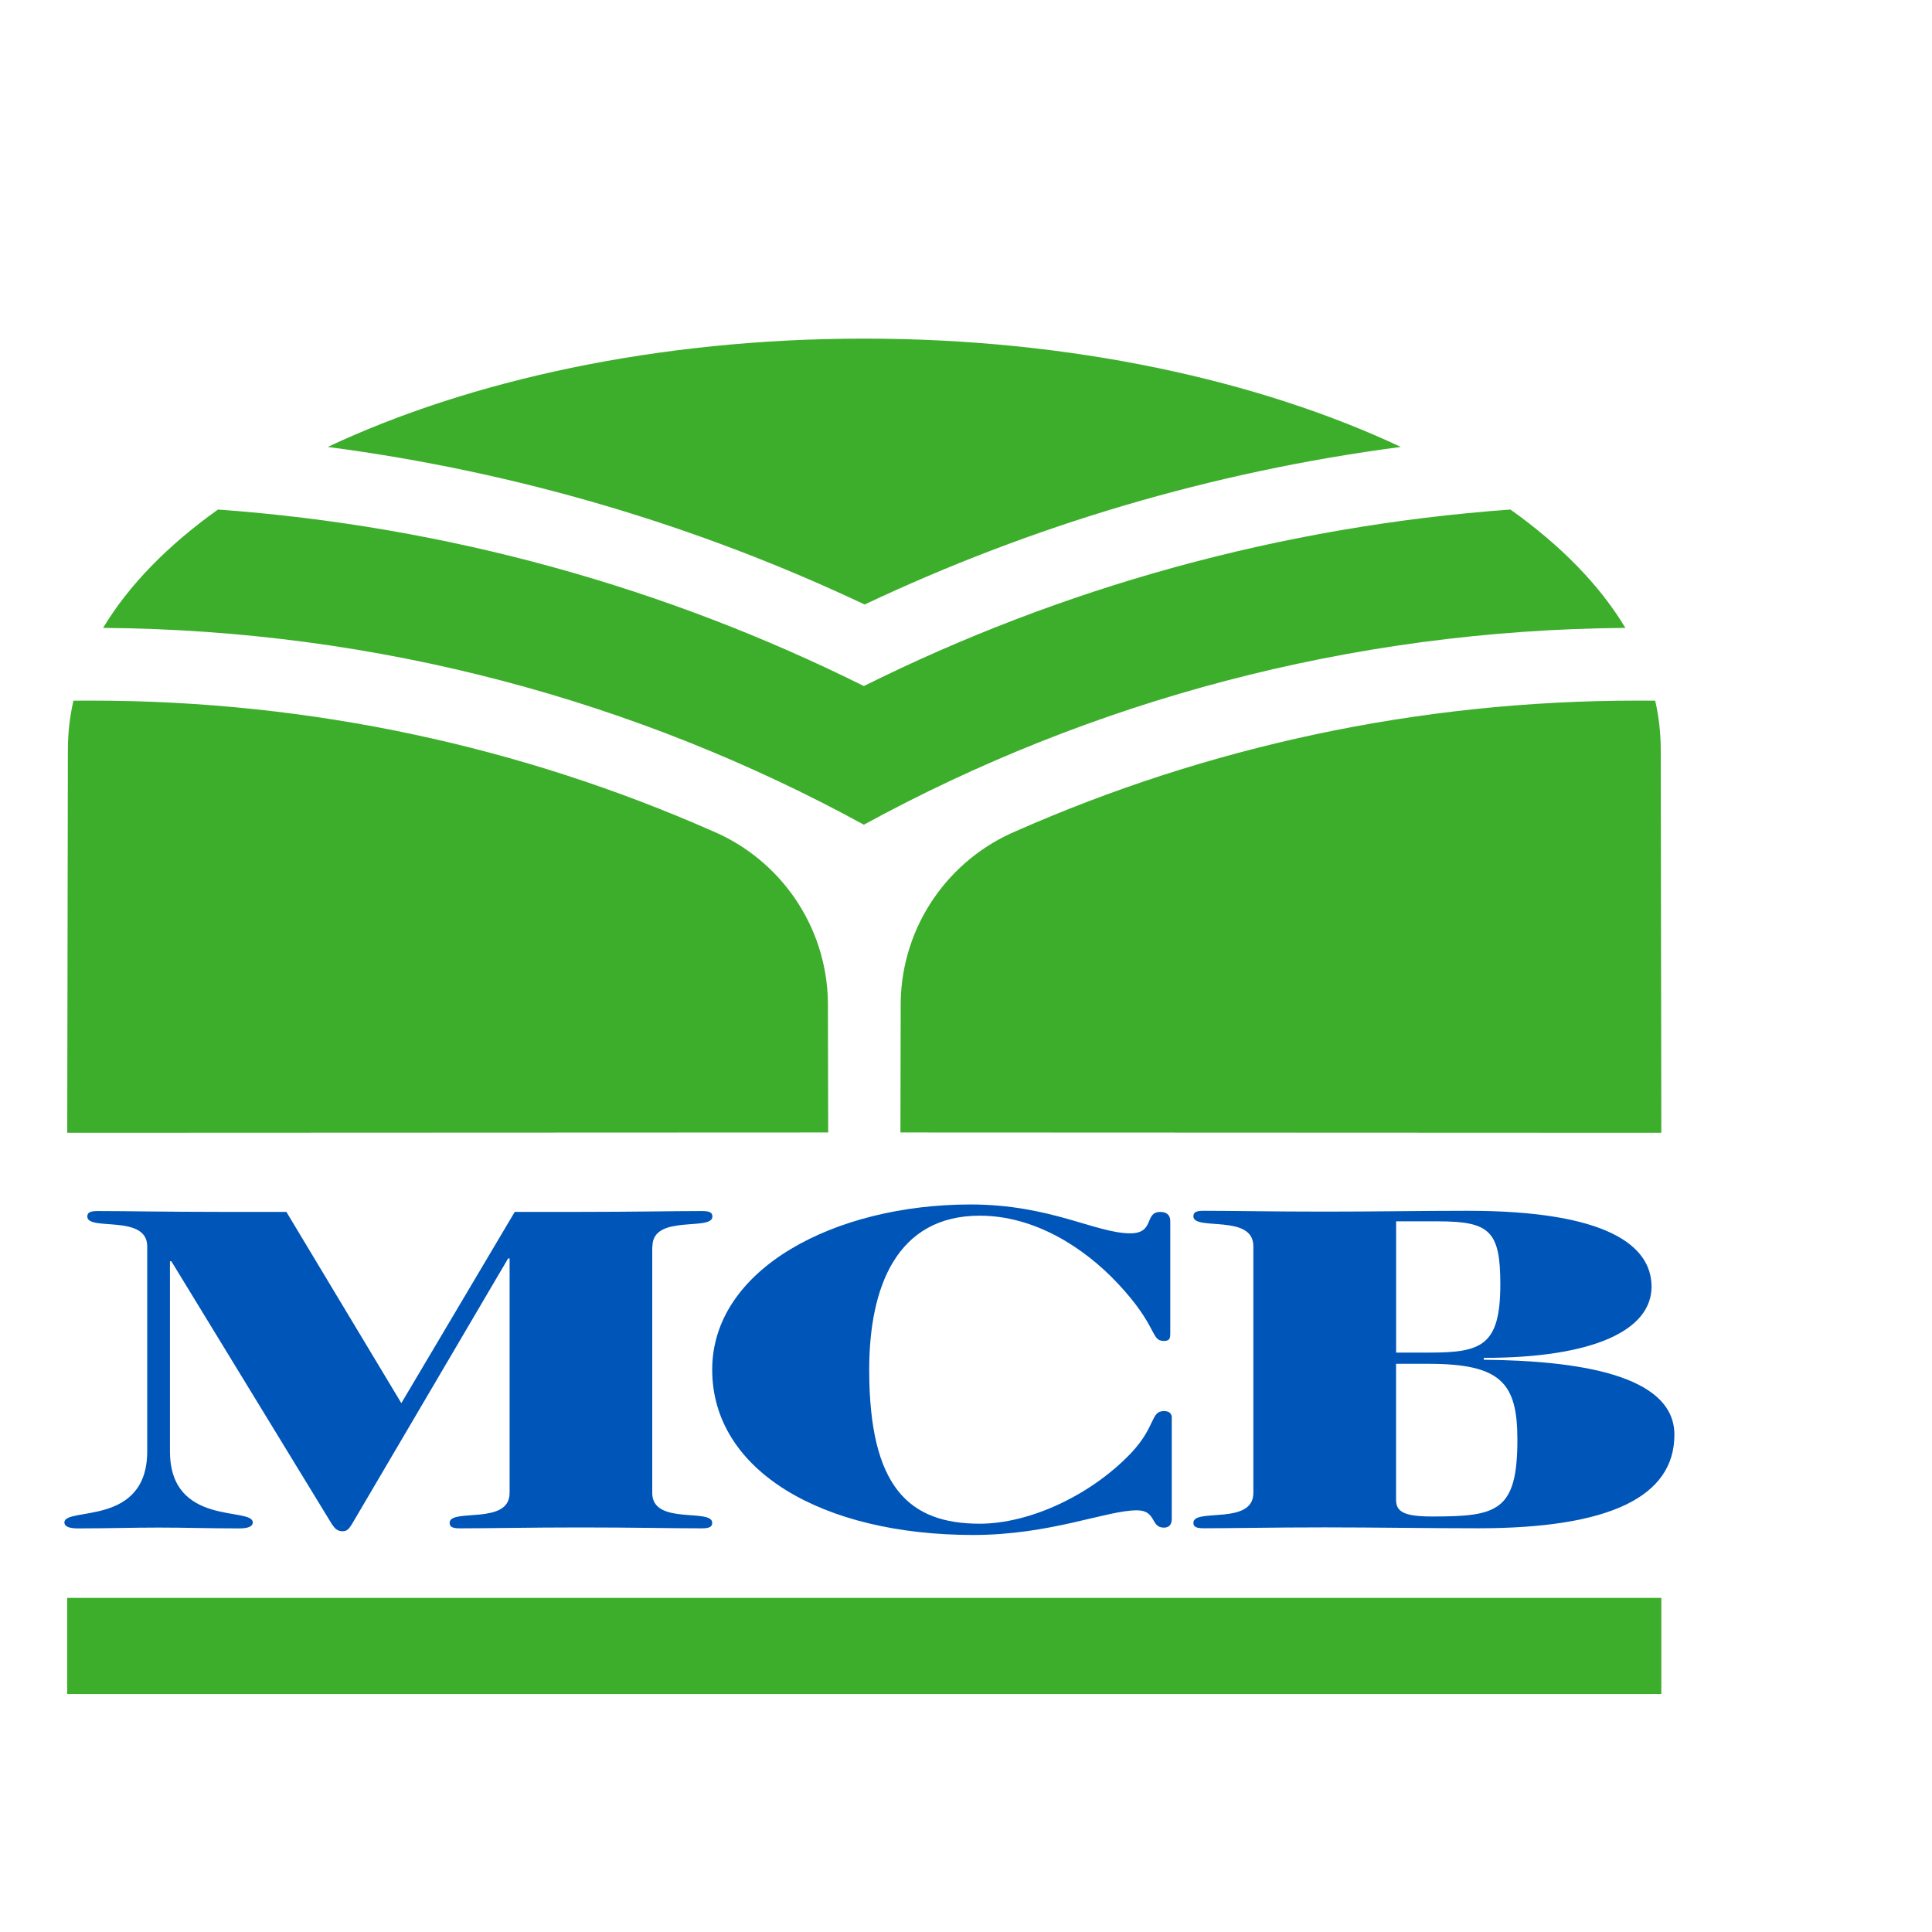
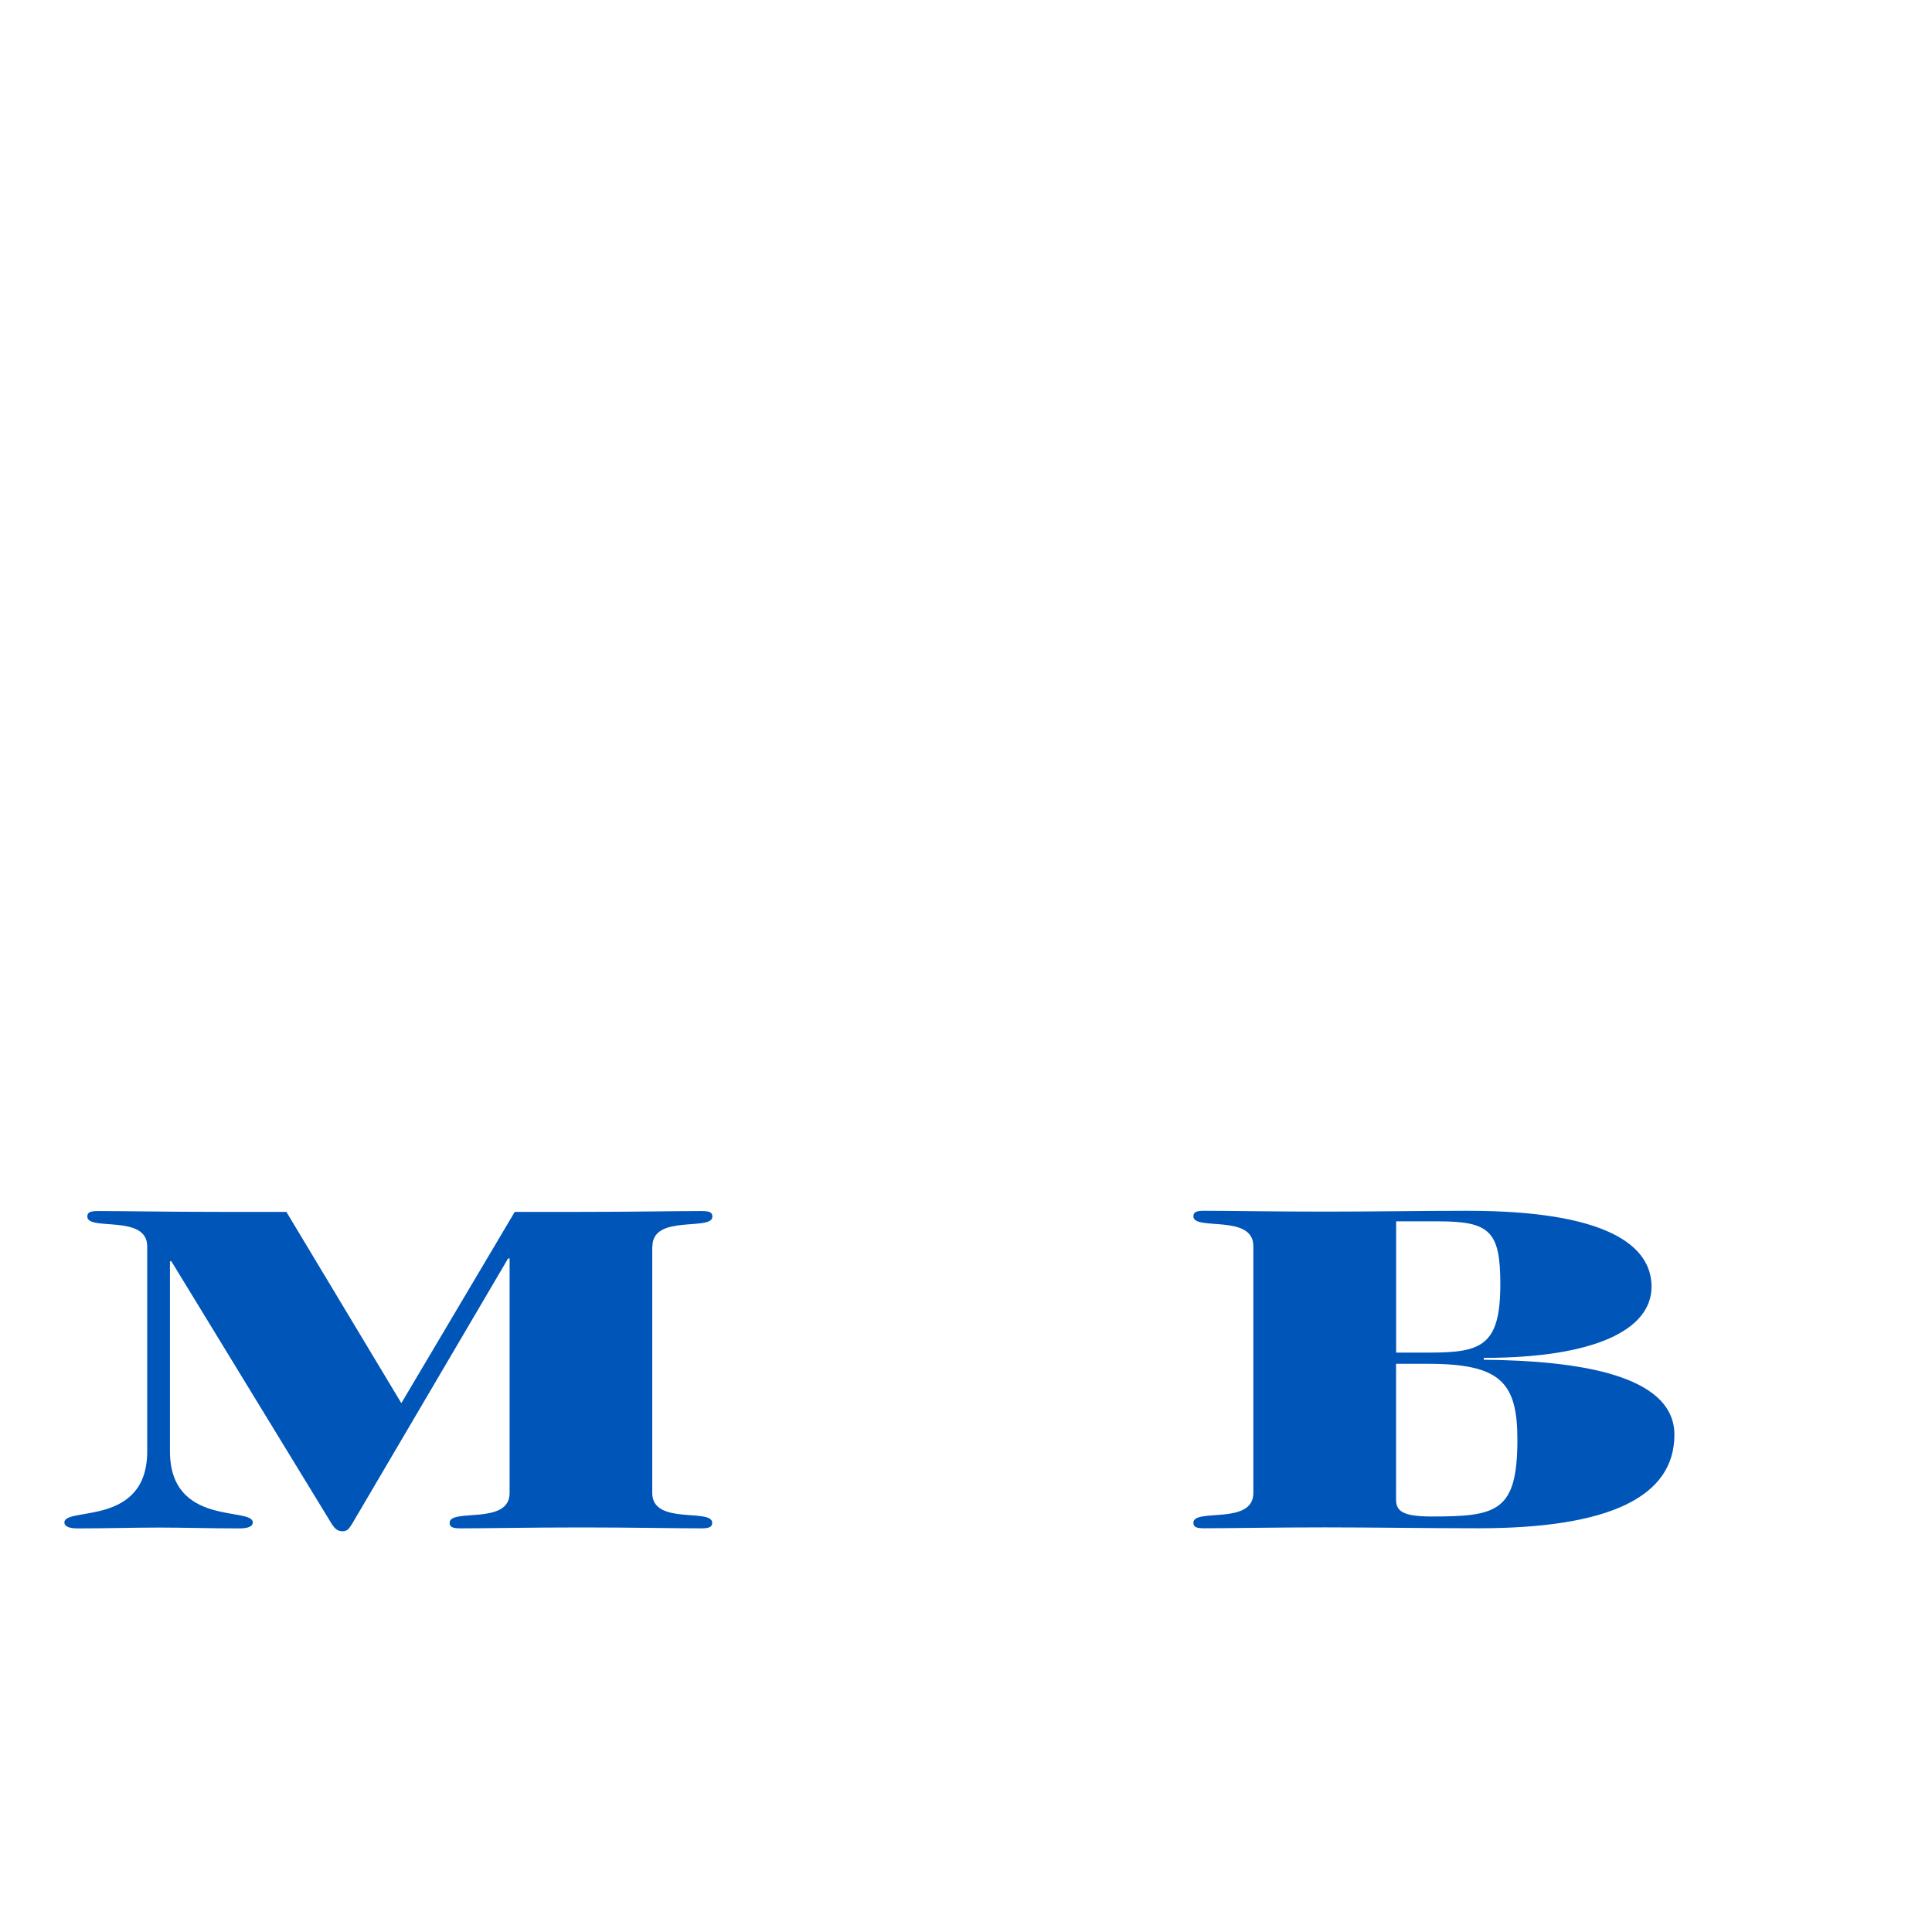
<svg xmlns="http://www.w3.org/2000/svg" width="30" height="30" viewBox="0 0 30 30" fill="none">
-   <path fill-rule="evenodd" clip-rule="evenodd" d="M1.043 24.812H25.797V26.305H1.043V24.812ZM12.856 15.559C12.836 14.365 12.103 13.342 11.062 12.904C8.11 11.602 4.847 10.879 1.414 10.879L1.14 10.88C1.084 11.128 1.054 11.382 1.054 11.638L1.044 17.59L12.86 17.585L12.856 15.559ZM13.986 15.559C14.006 14.365 14.739 13.342 15.78 12.904C18.732 11.602 21.996 10.879 25.428 10.879L25.702 10.88C25.758 11.128 25.788 11.382 25.788 11.638L25.797 17.59L13.982 17.585L13.986 15.559ZM13.414 10.653C10.355 9.13 6.967 8.172 3.385 7.912C2.608 8.466 2 9.085 1.601 9.75C5.879 9.782 9.901 10.885 13.414 12.806C16.926 10.887 20.961 9.782 25.239 9.75C24.839 9.083 24.231 8.465 23.454 7.912C19.873 8.172 16.473 9.13 13.414 10.653ZM13.426 9.387C16.01 8.166 18.809 7.325 21.752 6.94C19.554 5.907 16.63 5.258 13.42 5.258C10.209 5.258 7.286 5.907 5.089 6.94C8.031 7.325 10.844 8.166 13.426 9.387Z" fill="#3DAE2B" />
  <path d="M10.131 19.354C10.131 18.849 11.062 19.122 11.062 18.891C11.062 18.826 11.018 18.805 10.896 18.805C10.465 18.805 9.832 18.818 9.024 18.818H7.993L6.232 21.788L4.447 18.818H3.395C2.586 18.818 1.955 18.805 1.522 18.805C1.4 18.805 1.356 18.826 1.356 18.891C1.356 19.122 2.286 18.849 2.286 19.354V22.535C2.286 23.712 1 23.394 1 23.64C1 23.705 1.077 23.733 1.21 23.733C1.653 23.733 2.064 23.72 2.462 23.72C2.861 23.72 3.271 23.733 3.715 23.733C3.848 23.733 3.925 23.705 3.925 23.64C3.925 23.394 2.639 23.712 2.639 22.535V19.585H2.661L5.154 23.668C5.188 23.712 5.221 23.777 5.32 23.777C5.397 23.777 5.42 23.733 5.464 23.668L7.89 19.541H7.913V23.184C7.913 23.689 6.982 23.415 6.982 23.646C6.982 23.711 7.026 23.732 7.148 23.732C7.581 23.732 8.212 23.718 9.021 23.718C9.829 23.718 10.46 23.732 10.893 23.732C11.015 23.732 11.059 23.709 11.059 23.646C11.059 23.415 10.128 23.688 10.128 23.184V19.354" fill="#0055B8" />
-   <path d="M18.196 22.02C18.196 21.955 18.163 21.911 18.074 21.911C17.864 21.911 17.952 22.15 17.564 22.562C16.932 23.226 15.98 23.66 15.214 23.66C14.117 23.66 13.497 23.096 13.497 21.268C13.497 19.975 13.929 18.877 15.214 18.877C16.056 18.877 16.822 19.361 17.353 19.925C17.985 20.597 17.863 20.822 18.073 20.822C18.172 20.822 18.172 20.772 18.172 20.692V18.964C18.172 18.849 18.094 18.819 18.017 18.819C17.762 18.819 17.938 19.151 17.55 19.151C17.019 19.151 16.31 18.703 15.07 18.703C12.964 18.703 11.059 19.701 11.059 21.268C11.059 22.836 12.765 23.835 15.113 23.835C16.31 23.835 17.185 23.452 17.652 23.452C17.962 23.452 17.861 23.721 18.073 23.721C18.15 23.721 18.195 23.678 18.195 23.583V22.02" fill="#0055B8" />
  <path fill-rule="evenodd" clip-rule="evenodd" d="M22.177 21.177C23.307 21.177 23.562 21.473 23.562 22.356C23.562 23.476 23.241 23.548 22.233 23.548C21.789 23.548 21.678 23.468 21.678 23.287V21.177H22.177ZM19.462 23.183C19.462 23.689 18.531 23.414 18.531 23.645C18.531 23.71 18.575 23.731 18.697 23.731C19.13 23.731 19.761 23.717 20.57 23.717C21.368 23.717 22.142 23.731 22.953 23.731C25.002 23.731 26 23.239 26 22.278C26 21.337 24.469 21.128 23.04 21.114V21.085C24.758 21.085 25.645 20.651 25.645 19.979C25.645 19.337 24.946 18.801 22.787 18.801C22.065 18.801 21.356 18.814 20.57 18.814C19.761 18.814 19.13 18.801 18.697 18.801C18.575 18.801 18.531 18.822 18.531 18.887C18.531 19.118 19.462 18.845 19.462 19.35V23.183ZM21.679 18.965H22.333C23.131 18.965 23.297 19.116 23.297 19.94C23.297 20.894 23.007 21.003 22.2 21.003H21.679V18.965Z" fill="#0055B8" />
</svg>